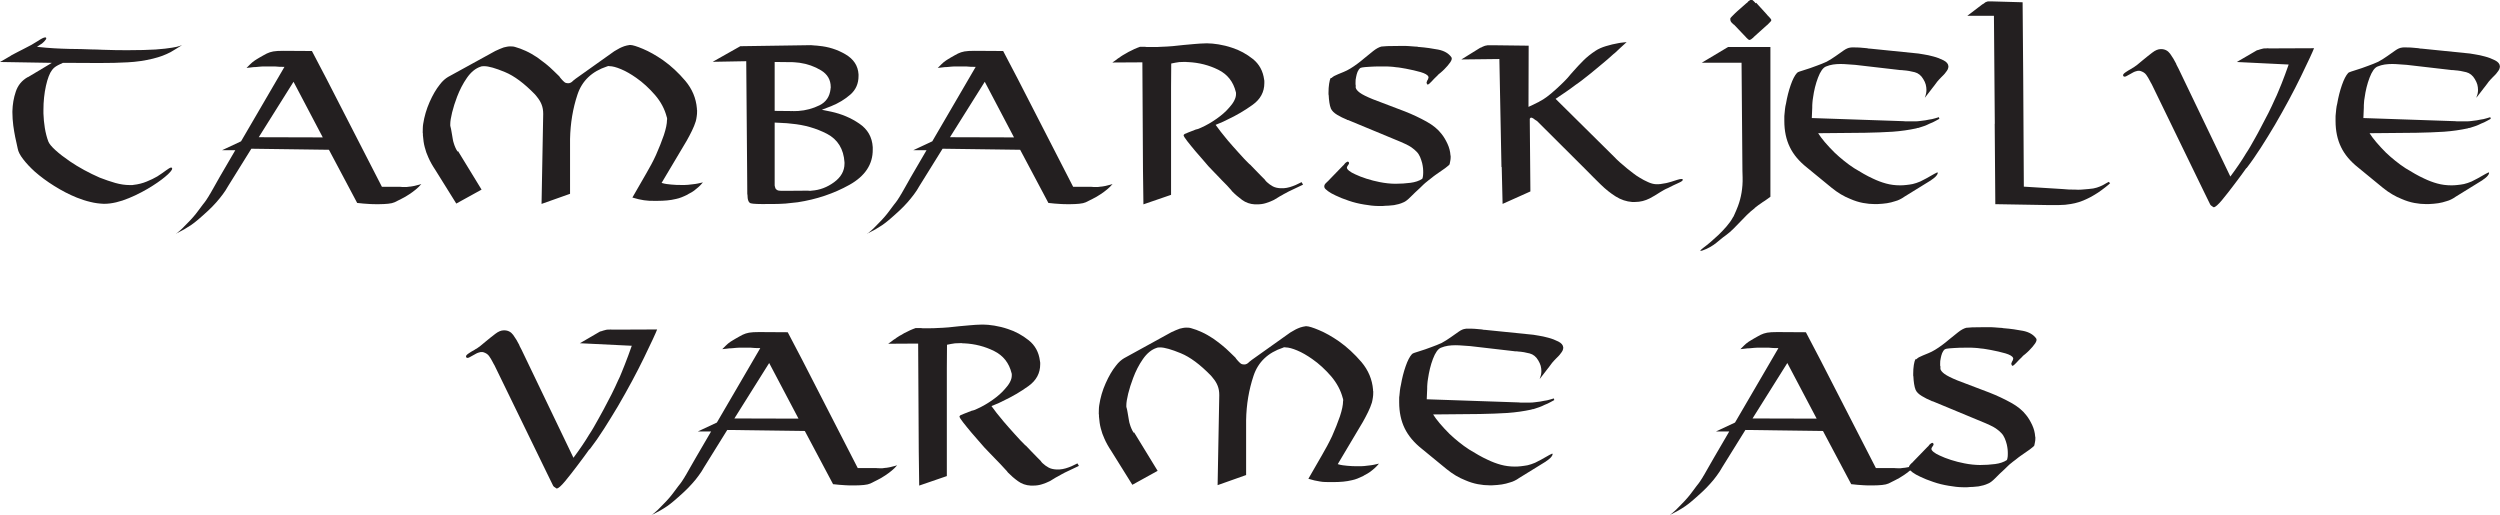
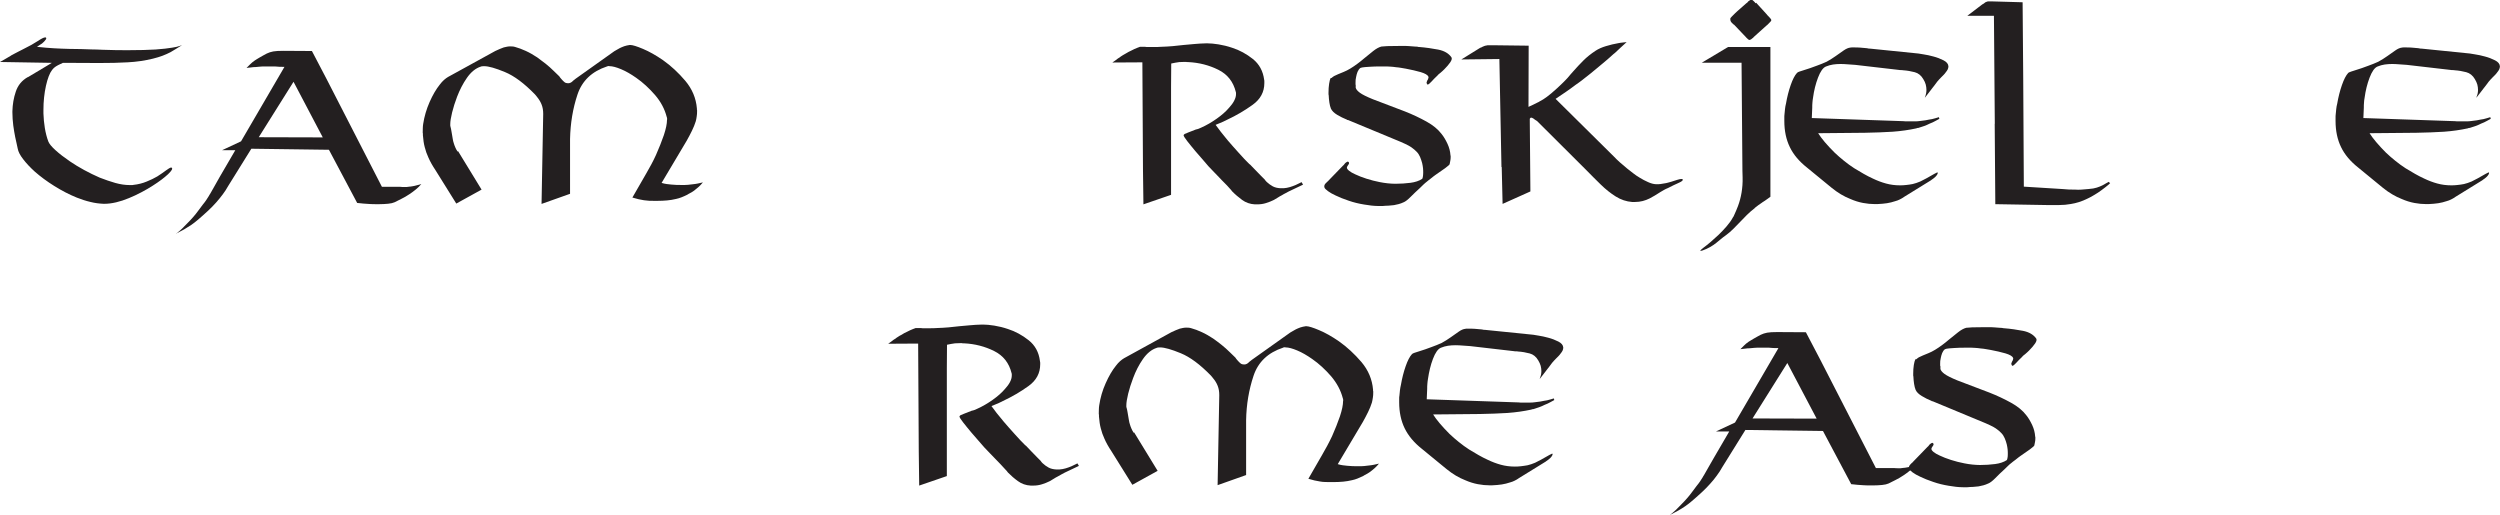
<svg xmlns="http://www.w3.org/2000/svg" id="Layer_2" viewBox="0 0 286.77 59.07">
  <defs>
    <style>.cls-1{fill:#231f20;}</style>
  </defs>
  <g id="Layer_1-2">
    <path class="cls-1" d="m3.19,8.86l2.76-1.65-5.95-.1c.23-.13.44-.25.63-.36.19-.11.39-.23.58-.34.06-.05.14-.09.22-.13.08-.04.16-.08.24-.13.15-.08.3-.16.46-.24s.34-.17.53-.27c.69-.34,1.25-.65,1.67-.93.42-.28.7-.42.85-.42.03,0,.06,0,.07.01.02,0,.03.03.05.06.02.05,0,.11-.05.18-.05.07-.11.15-.19.23-.03.03-.07.06-.11.1-.04.03-.08.07-.13.12-.03.02-.07.04-.11.07-.04.03-.08.06-.11.07l-.36.24c.73.08,1.38.14,1.97.17.59.03,1.17.06,1.75.07.21,0,.43,0,.65.01.23,0,.45.01.68.01.39.02.78.03,1.19.04.4,0,.83.02,1.28.04.53.02,1.04.03,1.51.04.48,0,.92.01,1.34.01,1.34,0,2.42-.03,3.23-.08.81-.06,1.45-.13,1.9-.21.4-.06.69-.13.85-.19.16-.06.26-.1.29-.1-.24.14-.47.29-.68.42-.21.14-.42.26-.63.38-.31.16-.62.3-.94.42s-.69.23-1.09.33c-.94.23-1.9.37-2.89.42-.99.06-2.08.08-3.28.08l-4.16-.02s-.1.06-.14.08c-.05.02-.1.05-.15.06-.18.08-.35.17-.51.27s-.31.23-.44.41c-.27.35-.51.96-.7,1.81-.19.86-.29,1.78-.29,2.78v.39c.02.57.07,1.12.16,1.67s.22,1.07.4,1.55c.1.26.37.59.82,1s1.01.84,1.67,1.29c.5.34,1.04.67,1.63.99.59.32,1.18.61,1.78.87.61.24,1.21.44,1.79.61.58.16,1.12.24,1.62.24h.24c.08,0,.15,0,.22-.02.55-.06,1.05-.19,1.51-.38s.87-.38,1.22-.59c.4-.26.74-.49,1-.69.27-.2.46-.31.57-.33h.04s.02,0,.04.02c.15.1,0,.35-.42.75-.43.4-1.01.84-1.75,1.31-.4.26-.84.51-1.31.76s-.94.47-1.43.67c-.5.21-.99.37-1.46.48-.48.11-.92.17-1.34.17h-.1c-.48-.02-.98-.08-1.5-.21-.52-.12-1.04-.29-1.57-.5-.87-.35-1.73-.8-2.58-1.33-.85-.53-1.59-1.08-2.24-1.65-.53-.48-.98-.96-1.33-1.42-.36-.46-.57-.87-.63-1.22-.02-.11-.05-.28-.11-.51-.06-.23-.12-.5-.18-.82-.08-.39-.15-.83-.22-1.32-.06-.49-.1-.99-.1-1.49v-.15c.02-.77.14-1.52.39-2.25.24-.73.7-1.28,1.38-1.67v-.02Z" />
    <path class="cls-1" d="m20.21,26.76v.05c.26-.21.48-.41.68-.59.19-.19.38-.38.56-.57.13-.13.26-.26.39-.4.13-.14.25-.27.36-.4.18-.21.35-.42.51-.64s.34-.46.53-.71c.16-.19.3-.38.41-.54.11-.17.22-.33.32-.5.02-.03.03-.06.05-.1s.04-.06.07-.1c.13-.23.28-.49.45-.79.17-.3.39-.69.66-1.17l1.79-3.07h-1.52l2.18-1.02,4.98-8.54c-.21,0-.4,0-.58-.01s-.35-.02-.53-.04h-1.04c-.23,0-.43,0-.62.02-.19.02-.37.03-.54.05-.16,0-.33.01-.5.04-.17.02-.35.04-.54.06.08-.08.15-.15.22-.22s.13-.13.19-.19c.08-.08.17-.16.25-.23s.18-.14.28-.21c.08-.05.17-.1.25-.16.09-.06.19-.12.3-.18.16-.1.31-.18.44-.25.13-.07.26-.14.39-.21.23-.11.47-.19.74-.24.27-.05.65-.07,1.15-.07l3.29.02,1.67,3.19,6.36,12.39h2.11c.15.02.27.02.39.02h.34c.1-.02.2-.03.3-.04.1,0,.21-.02.33-.04.1-.02.19-.03.27-.05.08-.02.17-.04.27-.07.08-.02.16-.04.24-.06.08-.02.17-.05.27-.08-.19.23-.4.43-.63.62-.23.19-.46.36-.7.52-.34.23-.67.42-.98.57-.31.15-.57.28-.76.38-.18.08-.42.14-.74.17-.32.03-.66.05-1.03.05h-.27c-.27,0-.55,0-.82-.02-.27-.02-.52-.03-.73-.05-.19-.02-.36-.03-.48-.05-.13-.02-.2-.02-.22-.02l-3.24-6.1-8.9-.12-2.66,4.28c-.1.18-.2.34-.3.5-.11.15-.21.31-.33.47-.23.31-.48.61-.75.92-.27.31-.58.62-.92.94-.23.21-.44.4-.64.58-.2.18-.4.35-.59.51-.23.19-.46.38-.7.54s-.51.33-.8.5c-.13.06-.27.14-.41.22-.14.08-.3.16-.46.24h-.02Zm16.82-10.99l-3.36-6.39-3.99,6.36,7.36.02Z" />
    <path class="cls-1" d="m52.55,17.35l2.69,4.4-2.9,1.6-2.4-3.85c-.16-.24-.31-.48-.45-.73-.14-.24-.25-.48-.35-.7-.18-.39-.32-.78-.42-1.19-.11-.4-.17-.86-.21-1.36v-.19s-.02-.06-.02-.1v-.1c0-.14,0-.29.01-.45,0-.15.02-.3.04-.45.13-.87.38-1.71.74-2.53.36-.81.75-1.48,1.17-2,.16-.21.32-.39.48-.53.16-.14.32-.26.46-.34l5.42-2.98c.18-.08.35-.16.51-.23s.32-.13.46-.18c.13-.03.25-.06.36-.08.11-.02.23-.04.36-.04.1,0,.19,0,.29.01.1,0,.2.03.31.06.37.1.77.25,1.21.45.44.2.87.45,1.31.74.32.23.64.47.97.73.32.26.63.53.92.82l.65.63s.06.09.08.12c.02.03.05.06.08.1s.06.06.07.08c.02.02.04.05.07.08.1.11.2.21.3.29.1.08.24.12.4.12.11,0,.21-.02.3-.07s.17-.1.23-.17l.07-.07s.04-.03.07-.05c.03-.03.06-.06.1-.08s.06-.05.1-.08l4.43-3.15c.11-.06.22-.13.33-.19.11-.06.21-.12.3-.17.16-.08.33-.15.52-.22.19-.06.39-.11.62-.14h.07c.26,0,.75.15,1.46.45s1.48.73,2.29,1.29c.92.65,1.77,1.44,2.56,2.37.79.94,1.23,1.99,1.33,3.17v.1s0,.06.02.07v.19c0,.18-.01.36-.04.54-.02.19-.06.38-.11.57-.11.36-.26.72-.44,1.09-.18.37-.38.75-.6,1.14l-2.88,4.84c.21.06.4.11.58.13.18.02.35.04.53.06.19.02.39.03.58.04.19,0,.4.01.63.01.26,0,.49,0,.7-.02s.41-.04.61-.07c.18-.02.35-.04.53-.08s.37-.08.58-.13c-.08.1-.16.19-.24.27s-.15.15-.22.22c-.18.16-.36.31-.54.45s-.4.26-.64.38c-.03.02-.06.03-.08.05-.02.02-.05.03-.08.05-.23.11-.44.21-.65.29s-.42.15-.63.19c-.34.08-.68.14-1.02.17s-.72.05-1.14.05h-.29c-.23,0-.44,0-.64-.01s-.4-.03-.59-.06c-.21-.03-.42-.07-.63-.12s-.44-.11-.7-.19l1.6-2.78c.19-.32.38-.66.57-1.02.19-.35.37-.72.54-1.09.35-.79.65-1.55.9-2.27.24-.73.36-1.31.36-1.74.02-.06.02-.13.01-.18,0-.06-.02-.11-.04-.16-.23-.9-.67-1.74-1.34-2.52-.67-.77-1.39-1.44-2.17-1.98-.6-.42-1.17-.75-1.72-.98-.55-.23-.99-.35-1.33-.35-.06-.02-.12-.02-.17-.01s-.09.02-.12.04c-1.73.57-2.86,1.64-3.39,3.23-.53,1.59-.81,3.29-.85,5.09v6.29l-3.27,1.16.19-10.28v-.07c0-.39-.06-.73-.18-1.04s-.3-.61-.54-.9c-.03-.05-.07-.1-.11-.14s-.08-.1-.13-.15c-1.23-1.26-2.37-2.11-3.44-2.55-1.06-.44-1.86-.67-2.37-.67-.08,0-.15,0-.22.01-.06,0-.12.02-.17.04-.6.19-1.13.63-1.59,1.29s-.83,1.39-1.13,2.17c-.24.63-.43,1.23-.57,1.8-.14.57-.21,1.02-.21,1.34v.15s0,.09.02.12c.05.18.08.35.11.52.02.17.05.33.08.47.03.16.06.32.08.47.02.15.06.3.11.45.05.16.1.32.17.47.06.15.15.32.27.5v-.02Z" />
-     <path class="cls-1" d="m85.72,22.29l-.02-2.88-.1-12.39-3.85.07,3.17-1.79,8.11-.12c.14.02.29.03.45.04.15,0,.3.02.45.04,1.1.1,2.11.42,3.05.97.94.55,1.44,1.31,1.5,2.3v.19c0,.87-.31,1.58-.94,2.13s-1.36.99-2.2,1.33l-1.07.41,1.07.22c1.19.26,2.27.71,3.23,1.37.96.65,1.47,1.55,1.54,2.7v.27c.02,1.69-.88,3.05-2.67,4.05s-3.78,1.67-5.94,2c-.47.06-.94.11-1.4.15-.47.03-.93.05-1.38.05h-.51c-1.15.02-1.84-.01-2.09-.08s-.38-.4-.38-.98v-.02Zm5.15-9.56c.11.02.23.02.35.01s.24-.01.35-.01c.87-.06,1.68-.28,2.43-.65s1.17-.99,1.27-1.86v-.06s0-.04.02-.06v-.12c0-.82-.37-1.46-1.11-1.91-.74-.45-1.56-.74-2.47-.87-.18-.02-.35-.03-.52-.05-.17-.02-.34-.02-.52-.02l-1.81-.02v5.61l2.01.02Zm-1.02,1.38l-.99-.05v7.15c0,.06,0,.11.02.16.02.06.03.13.05.18.02.06.04.1.07.13.1.11.22.18.38.19.15.02.32.02.5.02h.14l2.69-.02c.06.02.13.02.19.02s.13,0,.19-.02c.94-.06,1.8-.39,2.59-.97s1.19-1.29,1.19-2.13v-.15c-.1-1.53-.77-2.62-2.01-3.27-1.24-.64-2.6-1.03-4.07-1.16-.16-.02-.32-.03-.47-.05-.15-.02-.31-.02-.47-.02v-.02Z" />
-     <path class="cls-1" d="m99.5,26.76v.05c.26-.21.48-.41.68-.59.19-.19.38-.38.56-.57.13-.13.26-.26.39-.4.13-.14.25-.27.36-.4.18-.21.35-.42.51-.64s.34-.46.53-.71c.16-.19.3-.38.41-.54.11-.17.22-.33.32-.5.02-.03.03-.06.05-.1s.04-.06.07-.1c.13-.23.28-.49.45-.79.17-.3.39-.69.66-1.17l1.79-3.07h-1.52l2.18-1.02,4.98-8.54c-.21,0-.4,0-.58-.01s-.35-.02-.53-.04h-1.04c-.23,0-.43,0-.62.02-.19.02-.37.03-.54.05-.16,0-.33.01-.5.04-.17.02-.35.04-.54.06.08-.08.15-.15.22-.22s.13-.13.19-.19c.08-.08.17-.16.25-.23s.18-.14.28-.21c.08-.05.17-.1.25-.16.09-.06.19-.12.3-.18.16-.1.31-.18.44-.25.13-.07.26-.14.39-.21.23-.11.47-.19.74-.24.27-.05.65-.07,1.15-.07l3.29.02,1.67,3.19,6.36,12.39h2.11c.15.02.27.02.39.02h.34c.1-.02.2-.03.3-.04.1,0,.21-.02.33-.04.1-.02.19-.03.27-.05.08-.02.17-.04.27-.07.08-.02.16-.04.24-.06.08-.02.17-.05.27-.08-.19.23-.4.43-.63.62-.23.19-.46.36-.7.52-.34.23-.67.42-.98.57-.31.15-.57.28-.76.38-.18.08-.42.14-.74.17-.32.03-.66.05-1.03.05h-.27c-.27,0-.55,0-.82-.02-.27-.02-.52-.03-.73-.05-.19-.02-.36-.03-.48-.05-.13-.02-.2-.02-.22-.02l-3.24-6.1-8.9-.12-2.66,4.28c-.1.18-.2.34-.3.5-.11.15-.21.31-.33.47-.23.31-.48.61-.75.92-.27.31-.58.62-.92.94-.23.21-.44.4-.64.58-.2.18-.4.35-.59.51-.23.19-.46.38-.7.54s-.51.33-.8.5c-.13.06-.27.14-.41.22-.14.08-.3.16-.46.24h-.02Zm16.82-10.99l-3.36-6.39-3.99,6.36,7.36.02Z" />
    <path class="cls-1" d="m134.35,7.23l-.02,2.73v12.39l-3.17,1.09-.05-3.9-.07-12.39-3.44.02c.11-.08.22-.16.33-.23.1-.07.21-.15.3-.23.05-.03.1-.06.16-.1.06-.03.11-.07.16-.12.08-.05.16-.1.25-.16.09-.06.18-.11.28-.16.13-.08.25-.15.38-.22.12-.06.24-.12.35-.17.1-.05.2-.1.3-.15.1-.05.21-.1.33-.14.05-.02.1-.04.16-.06.06-.02.11-.04.16-.06h.6s.1.02.16.02h.97c.2,0,.42,0,.64-.02.52-.02.98-.04,1.4-.08s.83-.08,1.23-.13c.39-.03.79-.07,1.22-.11.43-.04.89-.07,1.39-.08h.12c.35,0,.79.04,1.29.12s1.03.21,1.56.39c.85.27,1.65.71,2.38,1.29.73.59,1.16,1.38,1.29,2.38.02.06.02.13.02.19v.19c0,1.02-.45,1.85-1.34,2.49-.9.65-1.87,1.22-2.94,1.72-.14.08-.29.15-.45.22-.15.06-.3.13-.45.19l-.41.17c.21.29.41.55.59.79.19.23.37.46.54.67.05.05.09.1.13.16.04.06.08.11.13.16.19.23.39.46.6.69.21.23.44.49.68.76.23.26.44.49.63.69.19.2.39.4.58.59.02,0,.03,0,.05.02.19.21.4.42.61.63.21.21.44.44.68.7l.41.41c.03.06.07.11.11.15s.08.07.11.12c.23.21.46.38.7.51.24.13.53.2.87.22h.39c.24-.02.48-.06.71-.13.23-.07.45-.15.64-.23.19-.08.35-.16.48-.23s.2-.11.22-.11l.17.29-1.62.77c-.15.08-.28.15-.41.22-.13.06-.26.14-.39.22-.16.08-.32.17-.47.27-.15.1-.3.19-.45.27-.29.14-.59.27-.9.36-.31.1-.65.15-1.02.15h-.27c-.55-.03-1.04-.2-1.46-.51s-.81-.64-1.15-.99c-.05-.06-.09-.12-.13-.17-.04-.05-.08-.1-.13-.14-.21-.24-.41-.46-.61-.65s-.38-.39-.56-.58c-.02,0-.02,0-.02-.02-.19-.19-.39-.4-.59-.61s-.42-.44-.67-.7c-.1-.11-.28-.32-.54-.63-.27-.31-.55-.64-.86-.99-.02-.02-.04-.04-.06-.07-.02-.03-.04-.06-.06-.07-.34-.4-.64-.78-.91-1.12-.27-.35-.41-.57-.42-.67v-.02s.05-.09.1-.12c.05-.03.1-.06.17-.07.03-.02.07-.03.11-.05.04-.02.08-.03.11-.05l.92-.36c.1-.02.2-.04.3-.08.1-.04.21-.08.3-.13.61-.27,1.21-.62,1.79-1.03s1.06-.83,1.43-1.27c.24-.26.43-.52.57-.79s.21-.51.21-.74v-.14s0-.09-.02-.12c-.29-1.18-.96-2.03-2.01-2.55-1.05-.52-2.19-.82-3.44-.88h-.13s-.08,0-.11-.02h-.24c-.1,0-.19,0-.28.01-.09,0-.18.01-.28.01-.14.02-.29.04-.45.07-.15.03-.32.06-.5.1v-.02Z" />
    <path class="cls-1" d="m152.63,8.95h.1s.07-.06.12-.1c.05-.03.1-.07.17-.12.26-.13.63-.29,1.11-.48.48-.19,1.02-.52,1.62-.97.11-.08.23-.17.35-.27.12-.1.24-.19.35-.29.37-.31.73-.59,1.06-.86.34-.27.65-.44.94-.52.24-.02.47-.03.68-.05.19,0,.42,0,.68-.01.26,0,.52-.01.8-.01h.34c.24,0,.48,0,.7.02.23.02.44.03.65.05.06,0,.13,0,.21.01.07,0,.14.02.21.04h.07c.77.06,1.5.17,2.19.3.69.14,1.19.43,1.51.88.08.13.04.32-.13.57s-.4.52-.69.81c-.06.06-.14.13-.22.21s-.16.14-.24.21c-.06.05-.13.1-.18.14-.06.05-.11.11-.16.17-.26.24-.48.47-.67.68-.19.21-.33.32-.42.34-.02,0-.04,0-.06-.02s-.04-.05-.06-.1v-.04s0-.02-.02-.04c0-.05.01-.1.04-.16.02-.06.04-.11.06-.16h.02s.04-.1.06-.14c.02-.05.04-.1.04-.14v-.07s-.02-.03-.02-.05c-.08-.19-.38-.36-.88-.51-.51-.15-1.07-.27-1.68-.39-.19-.03-.39-.06-.58-.1-.19-.03-.38-.06-.56-.07-.21-.03-.44-.06-.68-.07-.24-.02-.48-.02-.73-.02h-.36c-.47,0-.9.01-1.29.04-.4.02-.68.05-.86.08-.05.02-.08.03-.11.04-.02,0-.05.01-.06.01-.14.11-.25.26-.33.45-.07.19-.13.38-.16.57-.03.11-.05.23-.06.34,0,.11-.01.22-.01.32v.16c0,.06,0,.1.02.13v.31c.05.18.21.37.48.57.27.2.77.45,1.48.74l3.68,1.4c.89.35,1.71.74,2.47,1.16.76.42,1.34.9,1.74,1.43.26.32.48.7.68,1.13s.31.87.34,1.32c.02.03.02.07.02.11v.11c0,.13-.01.26-.04.4-.02.14-.05.27-.08.4-.02.06-.19.21-.51.45-.32.23-.69.49-1.09.76-.03.03-.07.06-.11.08-.04.02-.08.05-.11.08-.11.1-.23.19-.34.27-.11.08-.22.16-.31.24-.02.02-.04.03-.06.05-.02.02-.05.03-.06.05-.14.11-.29.23-.42.36s-.27.26-.4.39c-.39.35-.74.69-1.07,1.02s-.58.52-.77.6c-.21.1-.41.17-.59.22-.19.05-.37.09-.54.12-.21.03-.42.05-.63.06-.21,0-.44.02-.68.04h-.46c-.27,0-.55-.02-.83-.05-.28-.03-.56-.07-.83-.12-.61-.1-1.2-.24-1.77-.44-.57-.19-1.07-.39-1.5-.6-.35-.16-.65-.33-.88-.5-.23-.17-.37-.31-.4-.42v-.05s-.02-.03-.02-.05c0-.1.03-.19.08-.27.06-.08.13-.15.21-.22.02-.02.03-.03.04-.05,0-.02.02-.02.04-.02.03-.03.06-.06.08-.08.02-.02.05-.05.08-.09l1.62-1.67s.06-.04.08-.07c.02-.03.05-.06.08-.1.02-.03.04-.06.06-.08.02-.02.04-.04.06-.06.08-.06.15-.11.22-.14.06-.03.12,0,.17.07.02.02.02.04.02.06v.08s-.03.06-.05.1c-.02.03-.04.06-.07.1-.03.05-.06.09-.08.13-.02.04-.04.08-.04.13v.02c0,.1.08.21.25.35s.4.27.69.4c.37.18.81.35,1.31.51.5.16,1.01.29,1.52.39.31.06.61.11.92.14s.6.05.87.05c.61,0,1.19-.04,1.73-.11.54-.07.99-.22,1.34-.45.03-.03.06-.11.08-.23.02-.12.04-.28.04-.47,0-.16,0-.33-.02-.52s-.05-.38-.1-.59c-.06-.24-.15-.48-.24-.71-.1-.23-.23-.43-.39-.59-.15-.16-.36-.34-.63-.53-.27-.19-.87-.48-1.79-.85l-5.47-2.27s-.03.02-.05.01c-.02,0-.03-.02-.05-.04-.4-.16-.78-.35-1.13-.56-.35-.21-.58-.44-.71-.7-.08-.19-.14-.43-.18-.7-.04-.27-.07-.56-.08-.85-.02-.05-.02-.1-.02-.14v-.15c0-.37.02-.71.07-1.02.05-.31.1-.52.17-.63v-.02Z" />
    <path class="cls-1" d="m172.23,19.16l-.24-12.39-4.36.05,2.18-1.35s.06,0,.1-.02c.03-.02.06-.03.07-.05.1-.05.19-.09.28-.12.09-.03.19-.06.3-.07.05-.02.09-.02.13-.02h.57l4.09.05-.02,7.02c.23-.1.42-.19.58-.27.16-.08.32-.16.48-.24.03-.02.07-.03.11-.05s.08-.04.11-.07c.26-.13.54-.3.83-.52.3-.22.71-.56,1.22-1.03.21-.19.41-.39.61-.58s.38-.39.56-.58c.1-.13.2-.25.32-.38.11-.12.22-.24.31-.35.37-.42.75-.83,1.15-1.23.4-.4.87-.78,1.42-1.14.32-.21.72-.39,1.19-.53.47-.14.94-.26,1.43-.34.16-.03.32-.06.48-.07.16-.02.31-.03.46-.05-.26.23-.49.44-.7.64-.21.2-.42.4-.63.59-.03.03-.06.06-.1.08-.03.02-.06.05-.1.08-.21.19-.43.39-.65.58-.23.19-.48.4-.75.63-.42.36-.81.68-1.17.97-.36.29-.72.57-1.08.85-.11.08-.23.17-.34.25-.11.09-.23.17-.36.25-.34.26-.69.52-1.06.77-.37.26-.77.53-1.21.82l6.7,6.63c.18.19.4.41.67.65s.55.48.86.73c.23.18.45.36.68.53.23.18.46.34.7.48.34.21.67.39,1,.53.33.15.63.23.91.24h.12c.13,0,.26,0,.4-.02.14-.02.28-.04.42-.07.13-.02.26-.04.4-.08.14-.04.27-.08.4-.11.26-.08.49-.15.69-.22.2-.06.36-.1.47-.1.05,0,.08,0,.11.01.02,0,.04.03.06.06.03.1-.13.23-.5.39-.36.16-.76.35-1.2.58-.16.06-.32.14-.46.22-.15.08-.28.16-.41.24-.23.15-.44.28-.64.4-.2.12-.4.23-.59.33-.26.13-.52.23-.8.3-.27.07-.57.11-.9.11h-.31c-.66-.05-1.29-.26-1.88-.63-.59-.37-1.17-.83-1.73-1.38-.27-.26-.55-.53-.82-.81-.27-.28-.56-.57-.85-.86-.02-.02-.04-.04-.06-.06-.02-.02-.05-.05-.08-.08l-5.49-5.47s-.05-.02-.1-.06-.11-.08-.17-.11c-.03-.03-.06-.06-.08-.07-.02-.02-.05-.03-.08-.05-.05-.03-.09-.06-.13-.07-.04-.02-.08-.02-.11-.02s-.06,0-.08.02c-.02.02-.04.04-.06.07-.02.02-.02.04-.02.07v.27l.07,8.03-3.19,1.43-.1-4.23Z" />
    <path class="cls-1" d="m201.3,23.86c-.35.27-.66.54-.92.8-.26.26-.51.52-.75.77-.26.26-.52.52-.77.79-.26.27-.57.53-.92.79-.21.15-.4.29-.57.44-.17.14-.34.28-.5.41-.23.18-.46.34-.71.48-.25.15-.54.27-.86.39-.39.13-.34.02.13-.34.48-.35,1.04-.83,1.68-1.43.32-.31.64-.64.94-.99.31-.36.56-.71.75-1.07.03-.03.06-.07.07-.11.02-.04.03-.08.05-.11.08-.18.16-.35.23-.52.07-.17.14-.34.21-.52.18-.48.32-1,.41-1.54s.14-1.13.12-1.78l-.02-.73-.1-12.39h-4.57l3.02-1.81h4.86v17.18c-.15.11-.28.21-.4.29-.12.08-.24.16-.35.24-.05.03-.09.06-.13.08-.04.02-.08.05-.11.08-.13.08-.26.17-.39.27s-.27.21-.44.34l.02-.02Zm.12-23.5l.02-.05,1.23,1.35s.04.06.06.08c.02.02.04.05.06.06l.05.05c.08.08.15.16.22.24.06.08.11.14.12.19s0,.11-.07.18c-.06.07-.14.15-.22.23-.02.02-.03.03-.05.05-.02.02-.03.03-.05.05-.03.03-.06.06-.08.08-.02.02-.05.05-.08.06l-1.48,1.33s-.03.05-.04.06l-.04.04s-.03,0-.04.01c0,0-.02.02-.04.04-.05.05-.1.08-.14.11-.05.02-.1.04-.15.06-.03,0-.06,0-.1-.02-.03-.02-.06-.04-.1-.07-.02-.02-.03-.03-.05-.05-.02-.02-.03-.03-.05-.05-.03-.02-.06-.04-.07-.06-.02-.02-.03-.04-.05-.06l-1.36-1.43s-.03,0-.05-.02l-.05-.05-.02-.02c-.08-.06-.15-.14-.22-.22-.06-.08-.1-.18-.1-.29v-.1s.02-.06.02-.07c.02-.03.07-.09.16-.18s.19-.19.3-.3c.02-.02.03-.03.05-.05l.05-.05s.07-.07.12-.11.09-.08.12-.11l1.02-.9s.04-.01.06-.04c.02-.02.05-.04.08-.06,0-.02,0-.03.02-.04.02,0,.02-.02.02-.04.06-.05.13-.1.21-.15.07-.05.13-.07.18-.07h.02s.07.01.11.04c.04.02.08.06.13.11.02.02.04.04.07.07.03.03.06.06.1.1,0,.02,0,.03.01.04l.04.04v-.02Z" />
    <path class="cls-1" d="m206.19,8.3l-.05.02c.08-.05.35-.14.8-.28s.94-.3,1.45-.5c.19-.06.39-.14.58-.22.19-.08.38-.16.56-.24.18-.1.35-.2.53-.31.18-.11.35-.23.51-.34.32-.23.62-.44.91-.64s.54-.31.76-.33c.06-.02.13-.02.21-.02h.23c.21,0,.44,0,.69.02s.51.04.79.07c.06.02.13.03.19.04.06,0,.13.01.19.01l5.52.56c.06.02.27.05.61.1s.71.13,1.11.24c.42.11.81.26,1.16.44.35.18.54.4.56.68v.02c0,.11-.03.23-.08.34-.06.11-.13.23-.23.34-.06.1-.15.19-.24.29l-.29.29c-.08.08-.16.16-.23.24-.07.08-.14.16-.21.24-.13.18-.25.34-.35.47-.1.14-.21.28-.33.42,0,.02-.02.04-.05.07-.11.14-.23.29-.34.44-.11.14-.23.3-.36.46.06-.16.11-.32.14-.46.03-.15.05-.29.05-.44,0-.21-.03-.42-.08-.62s-.15-.41-.28-.62c-.24-.42-.57-.69-.99-.8-.42-.11-.86-.19-1.33-.22-.08-.02-.16-.02-.24-.02s-.16,0-.24-.02l-5.01-.58c-.29-.02-.57-.04-.85-.06-.27-.02-.55-.04-.82-.04-.31,0-.6.02-.87.06-.27.04-.55.12-.82.23-.34.14-.64.57-.91,1.28s-.46,1.48-.57,2.3c-.03.19-.06.39-.07.58-.02.19-.02.38-.02.56l-.05,1.19,10.53.36c.13.02.26.02.39.02h.92c.18,0,.36-.01.56-.04.19-.02.4-.05.63-.08.14-.03.28-.06.41-.08.13-.02.25-.04.36-.06.13-.03.25-.06.38-.1s.25-.07.4-.12l.05.19c-.11.06-.27.15-.46.25-.19.11-.41.21-.65.3-.19.1-.4.19-.62.27-.22.08-.44.15-.67.22-.03,0-.07,0-.11.01-.04,0-.08.02-.11.04-.87.19-1.79.32-2.75.39-.96.06-2.01.1-3.16.12l-5.37.05c.18.29.43.63.76,1.02s.71.79,1.13,1.21c.34.32.7.64,1.08.94.38.31.77.59,1.17.85.37.23.73.44,1.08.64.35.2.7.38,1.05.54.5.24,1,.43,1.51.57s1.04.21,1.61.21c.23,0,.46-.01.7-.04.24-.02.49-.06.75-.11.13-.03.27-.07.42-.12.15-.05.3-.11.45-.17.11-.06.23-.13.35-.18.12-.06.24-.12.35-.18.35-.19.66-.37.92-.52.26-.15.39-.2.39-.13s-.02.14-.07.22-.11.16-.19.24c-.06.06-.14.13-.22.19-.08.06-.16.12-.24.17-.02.02-.04.03-.06.05-.02.02-.05.03-.08.05l-2.98,1.84c-.18.13-.35.23-.52.31-.17.08-.33.15-.5.19-.32.11-.65.19-.97.24-.32.05-.69.08-1.11.1h-.29c-.42,0-.87-.04-1.34-.13-.48-.09-.96-.24-1.44-.45-.37-.14-.74-.33-1.1-.54-.36-.22-.71-.46-1.05-.74l-2.83-2.32c-.9-.71-1.57-1.5-1.98-2.36-.42-.86-.63-1.86-.63-2.99v-.39c0-.13,0-.26.02-.39.02-.19.04-.4.06-.61.02-.21.06-.41.11-.6.13-.76.31-1.47.54-2.13.23-.66.47-1.12.71-1.38.02-.02.03-.03.05-.04s.03-.02.05-.04v-.02Z" />
    <path class="cls-1" d="m228.82,14.2l-.1-12.39h-3.05l1.72-1.31s.06-.03.1-.05c.03-.02.06-.04.1-.07.05-.03.09-.06.13-.1.04-.03.09-.06.16-.07.06-.03.12-.05.18-.05h.42l3.53.1.07,8.76.07,12.39,4.36.27c.31.03.58.05.82.06.24,0,.48.01.7.01.24.02.49.02.74,0,.25-.02.53-.04.83-.07.39-.03.69-.08.92-.16.23-.07.44-.16.63-.25.11-.06.23-.13.34-.19.11-.06.24-.14.39-.22l.17.15c-.13.13-.31.29-.56.48s-.52.4-.82.6c-.18.11-.37.23-.57.35-.2.12-.41.23-.62.33-.36.18-.69.31-1,.41-.31.1-.63.17-.93.22-.44.08-.88.12-1.33.12h-1.48l-5.86-.1-.07-9.22Z" />
-     <path class="cls-1" d="m257.7,19.26l-.05.05c-.18.26-.37.52-.57.79s-.41.54-.62.83c-.02.03-.04.06-.06.08-.02.02-.04.05-.06.08-.52.69-1,1.31-1.45,1.85-.45.54-.77.82-.94.83h-.04s-.02,0-.04-.02c-.02-.02-.03-.03-.05-.04-.02,0-.03-.02-.05-.04-.02,0-.02,0-.02-.02-.05-.02-.09-.04-.12-.07s-.06-.07-.1-.12l-.7-1.43-6.02-12.39s-.06-.1-.1-.17c-.03-.06-.06-.13-.1-.19-.13-.26-.27-.49-.42-.7-.15-.21-.38-.35-.67-.44-.02,0-.03,0-.05-.01-.02,0-.03-.01-.05-.01h-.1c-.06,0-.13,0-.18.02s-.12.03-.18.05c-.1.03-.19.07-.28.12s-.17.1-.25.14c-.19.11-.37.21-.53.29s-.27.07-.34-.02c-.02-.02-.02-.03-.02-.04v-.04c-.02-.1.08-.21.28-.35.2-.14.43-.28.69-.42.03-.03.07-.06.12-.08.05-.02.1-.05.14-.08.06-.05.13-.09.18-.13.06-.04.11-.08.16-.11.11-.1.23-.19.35-.29.12-.1.24-.19.35-.29.37-.31.73-.59,1.08-.86.35-.27.67-.4.98-.4h.02c.44,0,.78.18,1.04.53.26.36.49.74.7,1.16,0,.02,0,.03.01.04s.01.02.01.04l.24.46,5.95,12.39c.37-.5.7-.96.99-1.39s.56-.84.8-1.25c.1-.15.19-.29.27-.42s.16-.27.24-.4c.18-.32.36-.65.56-.99s.39-.71.6-1.11c.34-.63.64-1.21.91-1.74.27-.53.51-1.06.74-1.57.14-.29.28-.59.4-.9s.25-.61.38-.92c.13-.32.26-.66.39-1.02s.27-.73.41-1.14l-5.95-.29,2.32-1.35s.06,0,.1-.02c.03-.02.06-.02.1-.02.06-.03.13-.06.19-.07.06-.02.13-.03.19-.05.1-.03.19-.05.27-.05h.22c.06-.02.13-.02.18-.01.06,0,.11.01.16.01h.19l4.94-.02c-.16.42-.66,1.5-1.5,3.23s-1.84,3.59-3,5.58c-.52.87-1.04,1.73-1.59,2.58s-1.09,1.64-1.66,2.38v-.02Z" />
    <path class="cls-1" d="m269.47,8.3l-.05.02c.08-.05.35-.14.8-.28s.94-.3,1.45-.5c.19-.06.39-.14.58-.22.19-.08.38-.16.56-.24.18-.1.35-.2.53-.31s.35-.23.51-.34c.32-.23.63-.44.91-.64.28-.2.54-.31.76-.33.06-.02.13-.02.2-.02h.23c.21,0,.44,0,.69.02.25.02.51.04.78.07.07.02.13.03.2.04.06,0,.13.01.19.01l5.52.56c.06.02.26.05.6.1s.71.13,1.11.24c.42.11.81.26,1.16.44.35.18.54.4.56.68v.02c0,.11-.03.23-.08.34-.06.11-.13.23-.23.34-.06.1-.15.19-.24.29-.1.1-.19.19-.29.29-.08.08-.16.16-.23.24-.07.08-.14.16-.21.24-.13.18-.24.34-.35.47-.1.14-.21.28-.33.42,0,.02-.02.04-.05.07-.11.14-.22.29-.34.44-.11.14-.23.3-.36.46.06-.16.11-.32.15-.46.03-.15.05-.29.05-.44,0-.21-.03-.42-.08-.62-.06-.2-.15-.41-.28-.62-.24-.42-.58-.69-.99-.8-.42-.11-.86-.19-1.33-.22-.08-.02-.16-.02-.24-.02-.08,0-.16,0-.24-.02l-5.01-.58c-.29-.02-.57-.04-.85-.06-.27-.02-.55-.04-.82-.04-.3,0-.59.02-.87.06-.27.04-.55.12-.82.23-.34.14-.64.57-.91,1.28s-.46,1.48-.57,2.3c-.04.19-.06.39-.07.58-.02.19-.02.38-.02.56l-.05,1.19,10.52.36c.13.02.26.02.39.02h.92c.18,0,.36-.01.56-.04.2-.02.41-.05.63-.08.15-.03.28-.06.41-.08.13-.02.25-.04.36-.06.13-.03.25-.06.37-.1s.26-.07.4-.12l.05.19c-.11.06-.27.15-.46.25-.19.11-.41.21-.65.3-.19.1-.4.19-.62.27-.22.08-.44.15-.67.22-.03,0-.07,0-.11.01-.04,0-.08.02-.11.04-.87.19-1.79.32-2.75.39-.96.06-2.01.1-3.16.12l-5.37.05c.18.29.43.63.76,1.02.33.39.7.79,1.12,1.21.34.32.7.64,1.08.94.38.31.77.59,1.17.85.37.23.73.44,1.08.64.35.2.7.38,1.05.54.5.24,1,.43,1.51.57s1.04.21,1.61.21c.22,0,.46-.01.7-.04.24-.02.49-.06.75-.11.13-.03.27-.07.42-.12.15-.05.3-.11.45-.17.11-.06.23-.13.35-.18.12-.06.24-.12.35-.18.35-.19.66-.37.92-.52.26-.15.39-.2.39-.13s-.02.14-.07.22c-.05.08-.11.16-.19.24-.06.06-.14.13-.22.19-.08.06-.16.12-.24.17-.02.02-.04.03-.06.05-.02.02-.05.03-.08.05l-2.98,1.84c-.18.13-.35.23-.52.31-.17.08-.33.15-.5.19-.32.11-.65.19-.97.24s-.69.08-1.11.1h-.29c-.42,0-.87-.04-1.34-.13-.48-.09-.96-.24-1.44-.45-.37-.14-.74-.33-1.1-.54-.37-.22-.72-.46-1.06-.74l-2.83-2.32c-.9-.71-1.57-1.5-1.98-2.36-.42-.86-.63-1.86-.63-2.99v-.39c0-.13,0-.26.02-.39.02-.19.04-.4.06-.61.02-.21.06-.41.11-.6.13-.76.31-1.47.54-2.13.23-.66.47-1.12.71-1.38.02-.02.03-.03.05-.04s.03-.02.05-.04v-.02Z" />
-     <path class="cls-1" d="m67.63,51.52l-.05.05c-.18.26-.37.52-.57.79s-.41.54-.62.83c-.02.03-.04.06-.06.08-.02.02-.05.05-.06.08-.52.69-1,1.31-1.45,1.85s-.77.82-.94.83h-.04s-.02,0-.04-.02-.03-.03-.05-.04-.03-.02-.05-.04c-.02,0-.03,0-.03-.02-.05-.02-.09-.04-.12-.07-.03-.03-.06-.07-.1-.12l-.7-1.43-6.03-12.39s-.06-.1-.1-.17c-.03-.06-.06-.13-.1-.19-.13-.26-.27-.49-.42-.7s-.37-.35-.66-.44c-.02,0-.03,0-.05-.01-.02,0-.03-.01-.05-.01h-.1c-.06,0-.12,0-.18.02s-.12.03-.18.05c-.1.03-.19.07-.28.12-.09.05-.18.1-.25.14-.19.11-.37.21-.53.29s-.27.07-.34-.02c-.02-.02-.02-.03-.02-.04v-.04c-.02-.1.08-.21.28-.35.2-.14.43-.28.69-.42.03-.03.07-.06.12-.08s.1-.05.15-.08c.06-.05.12-.09.18-.13.06-.04.11-.08.16-.11.11-.1.23-.19.35-.29.12-.1.24-.19.35-.29.37-.31.73-.59,1.08-.86.35-.27.67-.4.98-.4h.03c.44,0,.78.18,1.04.53.26.36.49.74.7,1.16,0,.02,0,.03.01.04,0,0,.01.02.01.04l.24.46,5.95,12.39c.37-.5.7-.96.99-1.39.29-.43.56-.84.8-1.25.1-.15.19-.29.27-.42s.16-.27.24-.4c.18-.32.36-.65.56-.99.19-.34.4-.71.61-1.11.34-.63.64-1.21.91-1.74.27-.53.51-1.06.74-1.57.15-.29.28-.59.4-.9s.25-.61.37-.92c.13-.32.26-.66.39-1.02s.27-.73.41-1.14l-5.95-.29,2.32-1.35s.06,0,.1-.02c.03-.02.06-.02.1-.02.06-.03.13-.06.19-.07.06-.02.13-.03.19-.05.1-.03.19-.05.27-.05h.22c.06-.02.13-.02.18-.01.06,0,.11.01.16.01h.19l4.94-.02c-.16.42-.66,1.5-1.5,3.23s-1.84,3.59-3,5.58c-.52.87-1.05,1.73-1.59,2.58s-1.09,1.64-1.66,2.38v-.02Z" />
-     <path class="cls-1" d="m74.78,59.02v.05c.26-.21.48-.41.68-.59.19-.19.38-.38.56-.57.13-.13.26-.26.39-.4.13-.14.25-.27.36-.4.18-.21.35-.42.51-.64s.34-.46.53-.71c.16-.19.3-.38.41-.54s.22-.33.32-.5c.02-.03.03-.06.05-.1.02-.03.04-.06.07-.1.13-.23.28-.49.45-.79s.39-.69.67-1.17l1.79-3.07h-1.52l2.18-1.02,4.98-8.54c-.21,0-.4,0-.58-.01s-.35-.02-.53-.04h-1.04c-.22,0-.43,0-.62.02-.19.02-.37.03-.54.05-.16,0-.33.01-.5.04-.17.02-.35.04-.55.06.08-.08.15-.15.22-.22.06-.06.13-.13.19-.19.08-.08.17-.16.25-.23s.18-.14.28-.21c.08-.05.17-.1.26-.16.09-.06.19-.12.3-.18.16-.1.31-.18.44-.25.13-.07.26-.14.39-.21.23-.11.47-.19.74-.24s.65-.07,1.15-.07l3.29.02,1.67,3.19,6.36,12.39h2.11c.15.02.27.02.39.02h.34c.1-.02.2-.03.3-.04.11,0,.21-.02.33-.04.1-.02.19-.03.27-.05.08-.02.17-.04.27-.07.08-.02.16-.04.24-.06.08-.02.17-.05.27-.08-.19.23-.4.43-.63.62-.23.19-.46.36-.7.52-.34.23-.67.42-.98.57-.32.15-.57.28-.76.38-.18.08-.42.14-.74.17-.31.03-.66.05-1.03.05h-.27c-.27,0-.55,0-.82-.02-.27-.02-.52-.03-.72-.05-.19-.02-.36-.03-.48-.05-.13-.02-.2-.02-.22-.02l-3.24-6.1-8.9-.12-2.66,4.28c-.1.18-.2.34-.3.5-.1.15-.21.31-.33.47-.22.31-.47.61-.75.92-.27.31-.58.62-.92.94-.23.21-.44.4-.64.58-.2.18-.4.35-.59.51-.23.19-.46.38-.7.54-.24.17-.51.33-.8.5-.13.06-.27.14-.41.22s-.3.16-.46.24h-.03Zm16.82-10.99l-3.37-6.39-3.99,6.36,7.36.02Z" />
    <path class="cls-1" d="m108.63,39.49l-.02,2.73v12.39l-3.17,1.09-.05-3.9-.07-12.39-3.44.02c.11-.08.22-.16.33-.23s.2-.15.3-.23c.05-.03.1-.06.16-.1.06-.03.11-.07.16-.12.08-.05.17-.1.25-.16s.18-.11.28-.16c.13-.08.25-.15.37-.22.12-.06.24-.12.35-.17.1-.05.2-.1.3-.15.1-.05.21-.1.33-.14.05-.02.1-.04.16-.06.06-.02.11-.04.16-.06h.61s.1.02.16.02h.97c.2,0,.42,0,.64-.02.52-.02.98-.04,1.4-.08s.83-.08,1.23-.13c.39-.03.79-.07,1.22-.11.43-.04.89-.07,1.39-.08h.12c.35,0,.79.04,1.29.12s1.03.21,1.56.39c.85.27,1.65.71,2.38,1.29s1.17,1.38,1.29,2.38c.02.06.03.13.03.19v.19c0,1.02-.45,1.85-1.34,2.49-.9.65-1.88,1.22-2.94,1.72-.15.08-.3.15-.45.22-.15.06-.3.13-.45.19l-.41.17c.21.29.41.55.59.79.19.23.37.46.55.67.05.05.09.1.13.16.04.06.08.11.13.16.19.23.4.46.6.69.21.23.44.49.68.76.23.26.44.49.63.69.19.2.39.4.58.59.02,0,.03,0,.05.02.19.21.4.42.6.63.21.21.44.44.68.7l.41.41c.03.06.07.11.11.15.04.03.07.07.11.12.22.21.46.38.7.51s.53.2.87.22h.39c.24-.02.48-.06.71-.13.23-.07.45-.15.64-.23.19-.08.35-.16.48-.23s.2-.11.22-.11l.17.29-1.62.77c-.14.08-.28.15-.41.22s-.26.14-.39.22c-.16.08-.32.17-.47.27-.15.1-.3.19-.45.27-.29.14-.59.27-.9.36-.31.1-.64.15-1.02.15h-.27c-.55-.03-1.04-.2-1.46-.51-.43-.31-.81-.64-1.15-.99-.05-.06-.09-.12-.13-.17-.04-.05-.08-.1-.13-.14-.21-.24-.41-.46-.6-.65-.19-.19-.38-.39-.56-.58-.02,0-.02,0-.02-.02-.19-.19-.39-.4-.59-.61-.2-.21-.42-.44-.67-.7-.1-.11-.28-.32-.55-.63-.27-.31-.55-.64-.86-.99-.02-.02-.04-.04-.06-.07-.02-.03-.04-.06-.06-.07-.34-.4-.64-.78-.91-1.12s-.41-.57-.42-.67v-.02s.05-.09.1-.12c.05-.03.1-.06.17-.07.03-.02.07-.03.11-.05.04-.02.08-.03.11-.05l.92-.36c.1-.02.2-.04.3-.08s.2-.08.3-.13c.61-.27,1.21-.62,1.79-1.03s1.06-.83,1.43-1.27c.24-.26.43-.52.57-.79.14-.27.2-.51.2-.74v-.14s0-.09-.02-.12c-.29-1.18-.96-2.03-2.01-2.55-1.05-.52-2.19-.82-3.44-.88h-.13s-.08,0-.11-.02h-.24c-.1,0-.19,0-.28.01-.09,0-.18.01-.28.01-.15.02-.3.04-.45.07s-.32.06-.5.1v-.02Z" />
    <path class="cls-1" d="m130.1,49.61l2.69,4.4-2.9,1.6-2.4-3.85c-.16-.24-.31-.48-.45-.73-.14-.24-.25-.48-.35-.7-.18-.39-.32-.78-.42-1.19-.11-.4-.17-.86-.21-1.36v-.19s-.02-.06-.02-.1v-.1c0-.14,0-.29.01-.45,0-.15.02-.3.04-.45.13-.87.37-1.71.74-2.53.36-.81.75-1.48,1.17-2,.16-.21.32-.39.48-.53.16-.14.32-.26.46-.34l5.42-2.98c.18-.08.35-.16.51-.23s.32-.13.46-.18c.13-.03.25-.06.36-.08.11-.02.23-.04.36-.04.1,0,.19,0,.29.01.1,0,.2.03.31.06.37.1.78.25,1.21.45.44.2.87.45,1.31.74.32.23.65.47.97.73s.63.53.92.82l.65.63s.06.09.08.12c.02.03.05.06.08.1.03.03.06.06.07.08.02.02.04.05.07.08.1.11.2.21.3.29s.24.12.4.12c.11,0,.21-.02.3-.07s.17-.1.23-.17c.03-.03.06-.06.07-.07.02-.02.04-.03.07-.05.03-.03.06-.06.1-.08.03-.02.06-.05.1-.08l4.43-3.15c.11-.06.22-.13.33-.19.1-.06.2-.12.3-.17.16-.08.33-.15.52-.22.19-.06.39-.11.62-.14h.07c.26,0,.75.15,1.46.45.72.3,1.48.73,2.29,1.29.92.65,1.77,1.44,2.57,2.37.79.94,1.23,1.99,1.33,3.17v.1s0,.06.02.07v.19c0,.18-.01.36-.04.54-.03.19-.06.38-.11.57-.11.36-.26.72-.44,1.09-.18.37-.38.75-.6,1.14l-2.88,4.84c.21.06.4.11.58.13.18.02.35.04.53.06.19.02.39.03.58.04s.4.01.63.01c.26,0,.49,0,.7-.02.21-.02.41-.04.6-.07.18-.02.35-.04.53-.08s.37-.08.58-.13c-.08.1-.16.19-.24.27s-.15.15-.22.22c-.18.16-.36.31-.55.45s-.4.26-.64.38c-.03.02-.06.03-.08.05-.03.02-.05.03-.08.05-.23.11-.45.21-.65.29-.21.08-.42.15-.63.19-.34.08-.68.14-1.02.17s-.72.05-1.14.05h-.29c-.23,0-.44,0-.64-.01-.2,0-.4-.03-.59-.06-.21-.03-.42-.07-.63-.12-.21-.05-.44-.11-.7-.19l1.6-2.78c.19-.32.38-.66.57-1.02.19-.35.37-.72.55-1.09.35-.79.65-1.55.9-2.27.24-.73.36-1.31.36-1.74.02-.06.02-.13.01-.18,0-.06-.02-.11-.04-.16-.23-.9-.68-1.74-1.34-2.52-.67-.77-1.39-1.44-2.17-1.98-.6-.42-1.17-.75-1.72-.98-.55-.23-.99-.35-1.33-.35-.06-.02-.12-.02-.17-.01-.05,0-.09.02-.12.04-1.73.57-2.86,1.64-3.39,3.23-.53,1.59-.82,3.29-.85,5.09v6.29l-3.27,1.16.19-10.28v-.07c0-.39-.06-.73-.18-1.04-.12-.31-.3-.61-.55-.9-.03-.05-.07-.1-.11-.14-.04-.05-.08-.1-.13-.15-1.23-1.26-2.37-2.11-3.44-2.55-1.07-.44-1.86-.67-2.37-.67-.08,0-.15,0-.22.01-.06,0-.12.02-.17.04-.6.19-1.13.63-1.59,1.29s-.83,1.39-1.12,2.17c-.24.63-.43,1.23-.57,1.8-.14.57-.21,1.02-.21,1.34v.15s0,.09.03.12c.05.18.08.35.11.52s.05.33.08.47c.03.16.06.32.08.47.02.15.06.3.11.45.05.16.1.32.17.47.06.15.15.32.27.5v-.02Z" />
    <path class="cls-1" d="m162.03,40.56l-.05.02c.08-.05.35-.14.8-.28.45-.14.94-.3,1.45-.5.19-.06.39-.14.58-.22.19-.08.38-.16.56-.24.18-.1.35-.2.53-.31.18-.11.35-.23.51-.34.32-.23.62-.44.91-.64.28-.2.54-.31.76-.33.06-.02.13-.02.2-.02h.23c.21,0,.44,0,.69.02s.51.04.79.07c.06.02.13.03.19.04.06,0,.13.01.19.01l5.52.56c.06.02.27.05.6.1s.71.13,1.11.24c.42.11.81.26,1.16.44.35.18.54.4.56.68v.02c0,.11-.03.23-.08.34-.06.11-.13.23-.23.34-.06.1-.15.19-.24.29s-.19.19-.29.29c-.08.08-.16.16-.23.24s-.14.16-.21.24c-.13.18-.25.34-.35.47s-.21.28-.33.42c0,.02-.02.04-.05.07-.11.14-.23.29-.34.44-.11.14-.23.3-.36.46.06-.16.11-.32.15-.46.03-.15.05-.29.05-.44,0-.21-.03-.42-.08-.62-.06-.2-.15-.41-.28-.62-.24-.42-.57-.69-.99-.8-.42-.11-.86-.19-1.33-.22-.08-.02-.16-.02-.24-.02s-.16,0-.24-.02l-5.01-.58c-.29-.02-.57-.04-.85-.06-.27-.02-.55-.04-.82-.04-.31,0-.6.02-.87.06s-.55.12-.82.23c-.34.14-.64.57-.91,1.28-.27.71-.45,1.48-.57,2.3-.03.19-.06.39-.07.58-.02.19-.02.38-.02.56l-.05,1.19,10.53.36c.13.02.26.02.39.02h.92c.18,0,.36-.01.56-.04.19-.02.4-.05.63-.08.15-.03.28-.06.41-.08.13-.02.25-.04.36-.06.13-.03.25-.06.38-.1.12-.03.25-.07.4-.12l.05.19c-.11.06-.27.15-.46.25-.19.11-.41.21-.65.3-.19.1-.4.19-.62.27-.22.08-.44.15-.67.22-.03,0-.07,0-.11.01-.04,0-.08.02-.11.04-.87.19-1.79.32-2.75.39-.96.06-2.01.1-3.16.12l-5.37.05c.18.29.43.63.76,1.02.33.39.7.79,1.12,1.21.34.32.7.64,1.08.94.38.31.77.59,1.17.85.37.23.73.44,1.08.64.35.2.7.38,1.05.54.5.24,1,.43,1.51.57s1.04.21,1.61.21c.23,0,.46-.01.7-.04s.49-.06.75-.11c.13-.03.27-.07.42-.12.15-.05.3-.11.45-.17.11-.06.23-.13.35-.18.12-.06.24-.12.35-.18.35-.19.66-.37.92-.52.26-.15.39-.2.39-.13s-.02.14-.07.22-.11.16-.19.24c-.06.06-.14.13-.22.19-.08.06-.16.12-.24.17-.02.02-.04.03-.06.05-.03.02-.05.03-.08.05l-2.98,1.84c-.18.13-.35.23-.52.31-.17.08-.33.15-.5.19-.32.11-.65.19-.97.24-.32.05-.69.08-1.11.1h-.29c-.42,0-.87-.04-1.34-.13-.48-.09-.96-.24-1.44-.45-.37-.14-.74-.33-1.1-.54-.36-.22-.71-.46-1.05-.74l-2.83-2.32c-.9-.71-1.56-1.5-1.98-2.36-.42-.86-.63-1.86-.63-2.99v-.39c0-.13,0-.26.03-.39.02-.19.04-.4.06-.61.03-.21.06-.41.11-.6.13-.76.31-1.47.54-2.13.23-.66.47-1.12.71-1.38.02-.02.03-.03.05-.04s.03-.02.05-.04v-.02Z" />
    <path class="cls-1" d="m191.57,59.02v.05c.26-.21.48-.41.68-.59.19-.19.38-.38.56-.57.13-.13.26-.26.39-.4.13-.14.25-.27.36-.4.18-.21.35-.42.51-.64s.34-.46.53-.71c.16-.19.3-.38.41-.54s.22-.33.32-.5c.02-.03.03-.06.05-.1.02-.03.04-.06.07-.1.13-.23.28-.49.45-.79s.39-.69.67-1.17l1.79-3.07h-1.52l2.18-1.02,4.98-8.54c-.21,0-.4,0-.58-.01s-.35-.02-.53-.04h-1.04c-.22,0-.43,0-.62.02-.19.02-.37.03-.54.05-.16,0-.33.01-.5.04-.17.02-.35.04-.55.06.08-.08.15-.15.22-.22.06-.06.13-.13.19-.19.08-.08.17-.16.25-.23s.18-.14.28-.21c.08-.05.17-.1.26-.16.09-.06.19-.12.3-.18.16-.1.31-.18.44-.25.13-.07.26-.14.39-.21.23-.11.47-.19.74-.24s.65-.07,1.15-.07l3.29.02,1.67,3.19,6.36,12.39h2.11c.15.02.27.02.39.02h.34c.1-.02.2-.03.3-.04.11,0,.21-.02.33-.04.1-.02.19-.03.27-.05.08-.02.17-.04.27-.07.08-.02.16-.04.24-.06.08-.02.17-.05.27-.08-.19.23-.4.43-.63.62-.23.19-.46.36-.7.52-.34.23-.67.42-.98.57-.32.15-.57.28-.76.38-.18.08-.42.14-.74.17-.31.03-.66.05-1.03.05h-.27c-.27,0-.55,0-.82-.02-.27-.02-.52-.03-.72-.05-.19-.02-.36-.03-.48-.05-.13-.02-.2-.02-.22-.02l-3.24-6.1-8.9-.12-2.66,4.28c-.1.18-.2.34-.3.5-.1.15-.21.31-.33.47-.22.31-.47.61-.75.92-.27.31-.58.62-.92.94-.23.21-.44.4-.64.58-.2.18-.4.35-.59.51-.23.19-.46.38-.7.54-.24.17-.51.33-.8.5-.13.06-.27.14-.41.22s-.3.16-.46.24h-.03Zm16.82-10.99l-3.37-6.39-3.99,6.36,7.36.02Z" />
    <path class="cls-1" d="m219.71,41.21h.1s.07-.06.12-.1c.05-.03.1-.07.17-.12.26-.13.63-.29,1.11-.48.48-.19,1.02-.52,1.62-.97.11-.08.23-.17.35-.27.12-.1.24-.19.35-.29.37-.31.73-.59,1.07-.86.34-.27.65-.44.94-.52.24-.02.47-.03.68-.05.19,0,.42,0,.68-.01.26,0,.52-.01.8-.01h.34c.24,0,.47,0,.7.02.22.02.44.03.65.05.06,0,.13,0,.2.01.07,0,.14.02.21.04h.07c.78.06,1.5.17,2.19.3.69.14,1.19.43,1.51.88.08.13.04.32-.13.57s-.4.52-.69.81c-.06.06-.14.13-.22.21s-.16.14-.24.21c-.06.05-.12.1-.18.14s-.11.11-.16.17c-.26.24-.48.47-.67.68-.19.21-.33.32-.42.34-.02,0-.04,0-.06-.02-.02-.02-.04-.05-.06-.1v-.04s0-.02-.03-.04c0-.05.01-.1.04-.16.02-.06.04-.11.06-.16h.02s.04-.1.06-.14c.02-.05.04-.1.04-.14v-.07s-.02-.03-.02-.05c-.08-.19-.38-.36-.88-.51-.51-.15-1.07-.27-1.68-.39-.19-.03-.39-.06-.58-.1-.19-.03-.38-.06-.56-.07-.21-.03-.44-.06-.68-.07-.24-.02-.48-.02-.73-.02h-.36c-.47,0-.9.01-1.3.04-.4.02-.68.05-.86.08-.05.02-.08.03-.11.04-.03,0-.05.01-.06.01-.15.11-.25.26-.33.45s-.12.38-.16.57c-.03.11-.05.23-.06.34,0,.11-.01.22-.01.32v.16c0,.06,0,.1.03.13v.31c.05.18.21.37.48.57.28.2.77.45,1.48.74l3.68,1.4c.89.35,1.71.74,2.47,1.16.76.42,1.34.9,1.74,1.43.26.32.48.7.68,1.13s.31.87.34,1.32c.02.03.02.07.02.11v.11c0,.13-.01.26-.04.4-.02.14-.05.27-.08.4-.02.06-.19.21-.51.45-.32.23-.69.49-1.09.76-.03.03-.07.06-.11.08-.04.02-.08.05-.11.08-.11.1-.23.19-.34.27s-.22.16-.32.24c-.02.02-.04.03-.06.05-.03.02-.05.03-.06.05-.15.11-.29.23-.42.36s-.27.26-.4.39c-.39.35-.74.69-1.06,1.02-.32.32-.58.52-.78.6-.21.1-.41.17-.59.22-.19.05-.37.09-.54.12-.21.03-.42.05-.63.06-.21,0-.44.02-.68.04h-.46c-.28,0-.55-.02-.83-.05-.28-.03-.56-.07-.83-.12-.61-.1-1.2-.24-1.77-.44-.57-.19-1.07-.39-1.5-.6-.35-.16-.65-.33-.88-.5-.23-.17-.37-.31-.4-.42v-.05s-.02-.03-.02-.05c0-.1.03-.19.08-.27.06-.08.12-.15.2-.22.02-.02.03-.03.04-.05,0-.02.02-.02.04-.02.03-.03.06-.06.08-.08.02-.02.05-.05.08-.09l1.62-1.67s.06-.04.08-.07.05-.06.08-.1c.02-.03.04-.06.06-.08.02-.02.04-.04.06-.06.08-.06.15-.11.22-.14s.12,0,.17.07c.02.02.02.04.02.06v.08s-.03.06-.05.1c-.02.03-.04.06-.07.1-.03.05-.06.09-.08.13s-.04.08-.04.13v.02c0,.1.08.21.25.35s.4.27.69.4c.37.18.81.35,1.31.51.5.16,1.01.29,1.53.39.31.06.61.11.92.14.31.03.6.05.87.05.61,0,1.19-.04,1.73-.11.54-.07.99-.22,1.34-.45.03-.03.06-.11.08-.23.03-.12.04-.28.04-.47,0-.16,0-.33-.02-.52-.02-.19-.05-.38-.1-.59-.06-.24-.14-.48-.24-.71-.1-.23-.23-.43-.39-.59-.15-.16-.35-.34-.63-.53-.27-.19-.87-.48-1.79-.85l-5.47-2.27s-.03.02-.05.01c-.02,0-.03-.02-.05-.04-.4-.16-.78-.35-1.12-.56-.35-.21-.59-.44-.71-.7-.08-.19-.14-.43-.18-.7-.04-.27-.07-.56-.08-.85-.02-.05-.02-.1-.02-.14v-.15c0-.37.02-.71.07-1.02.05-.31.11-.52.17-.63v-.02Z" />
  </g>
</svg>